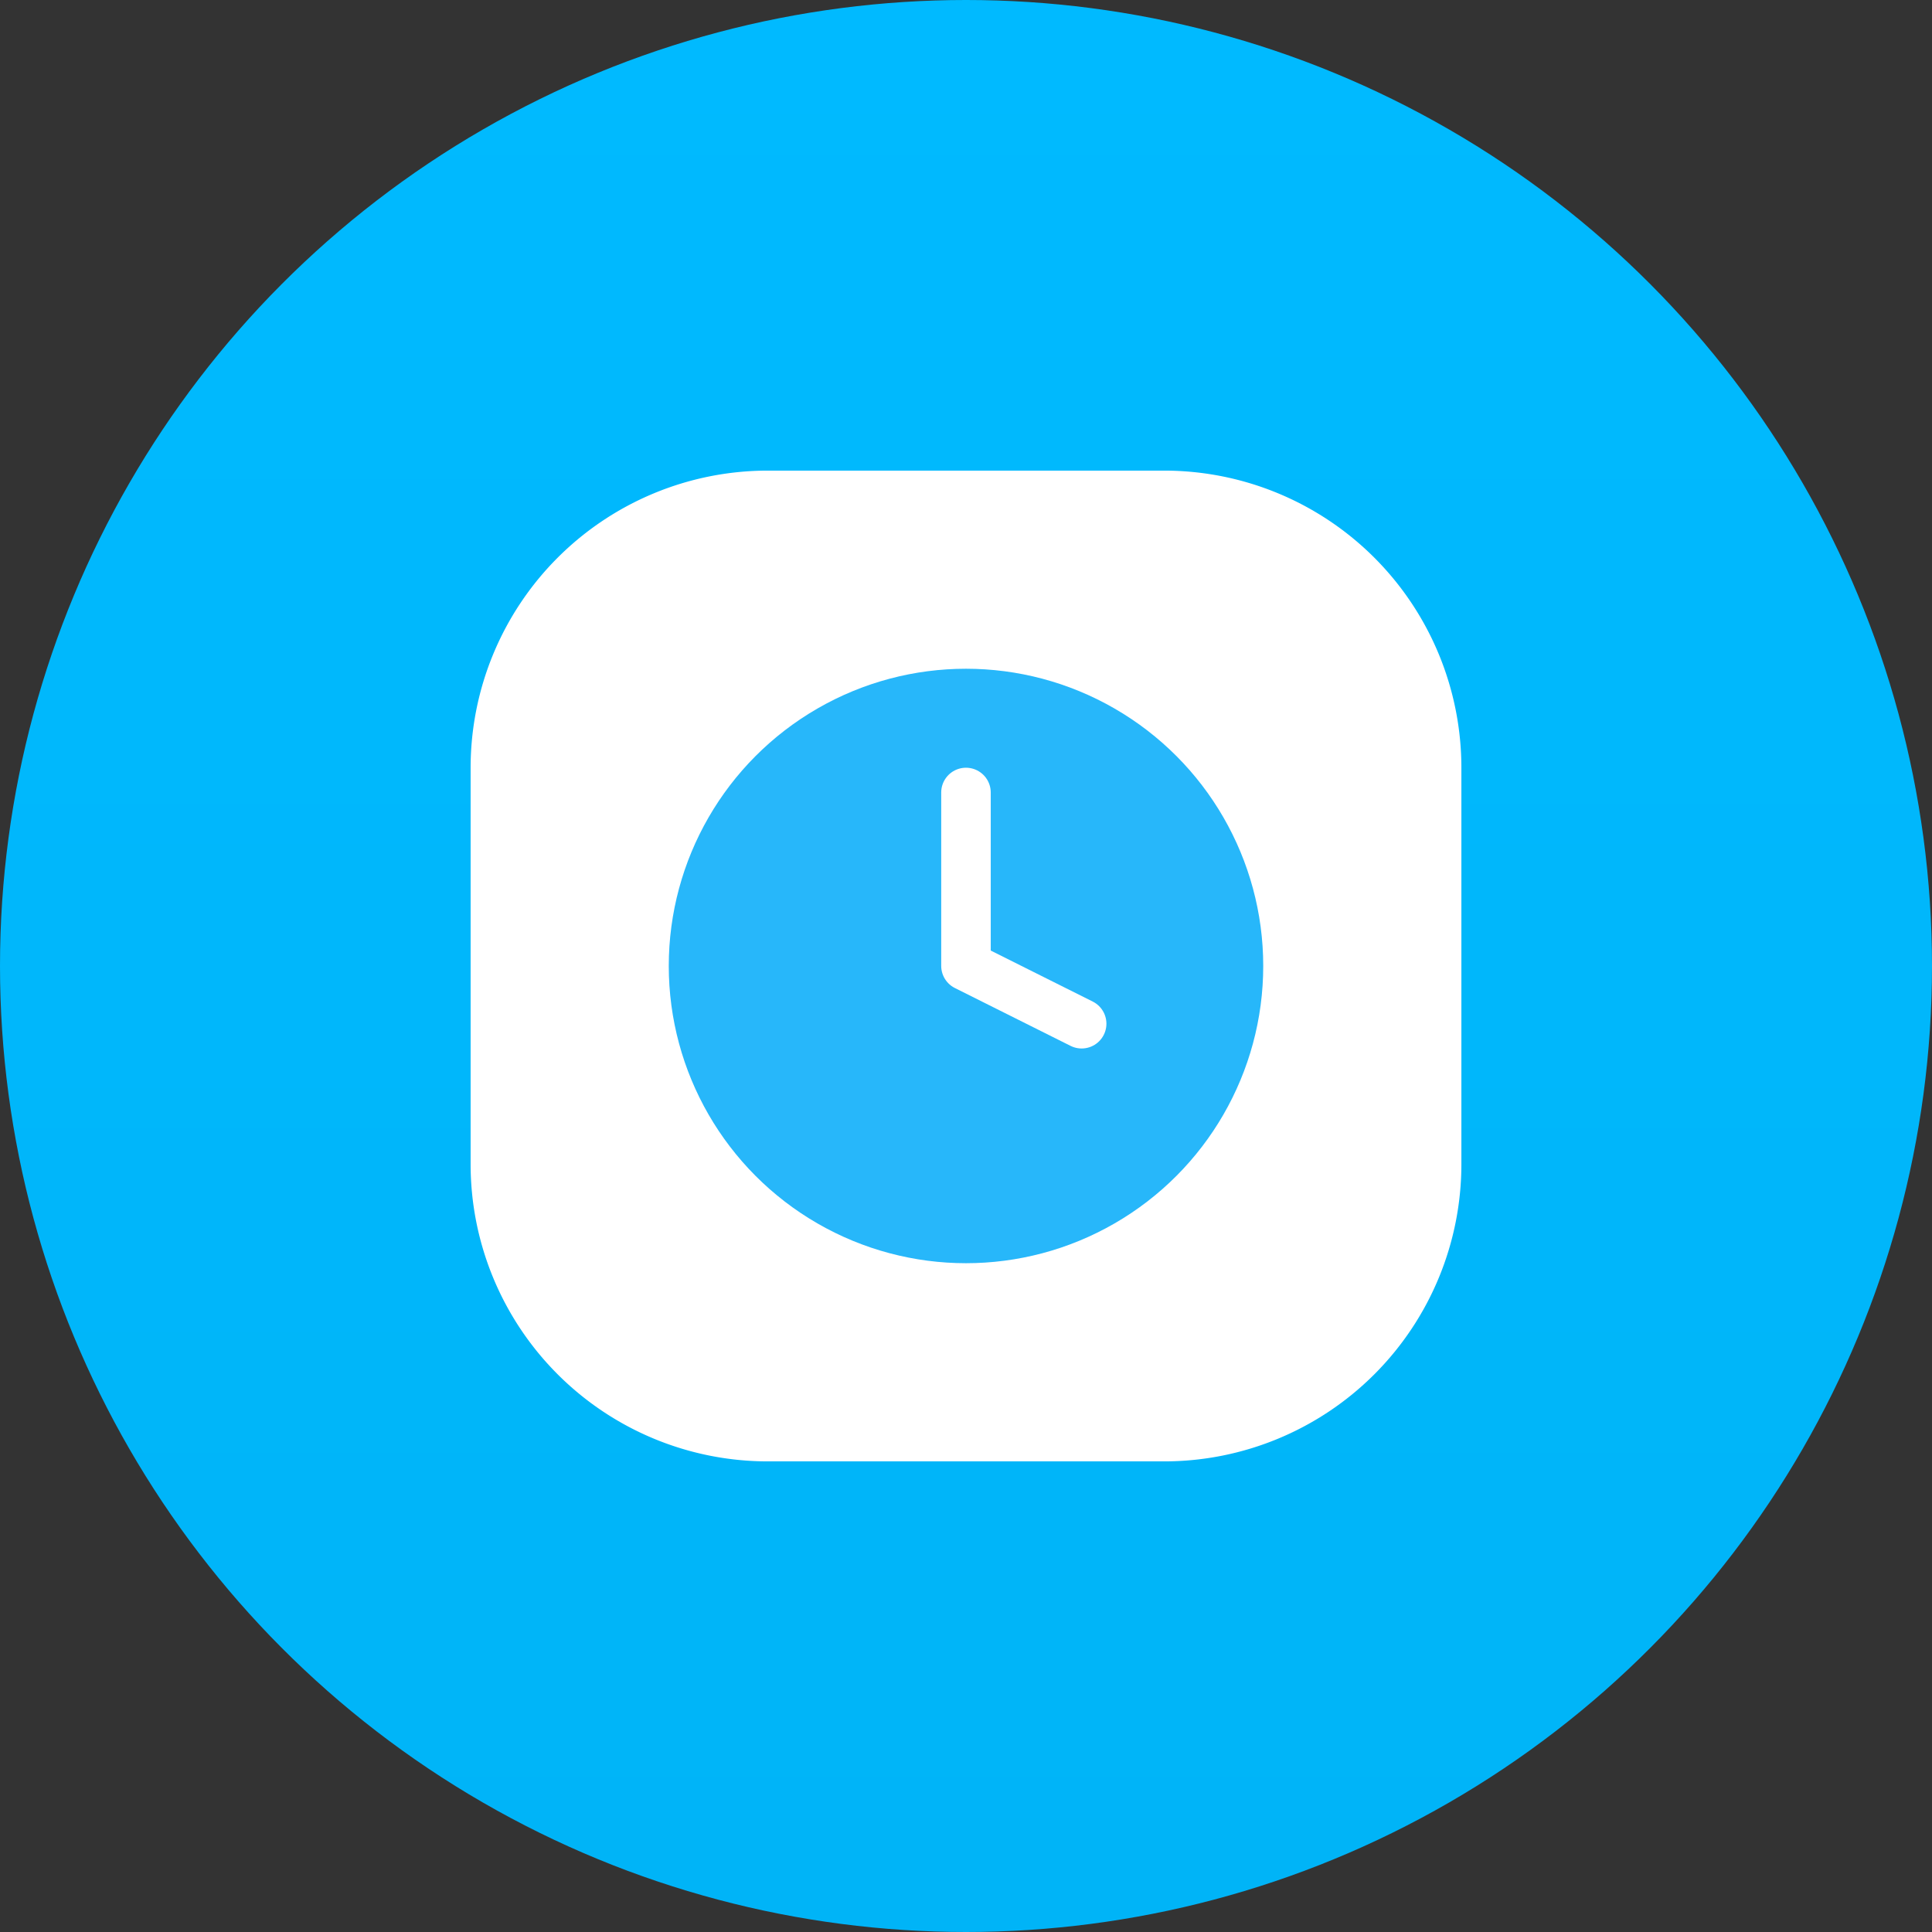
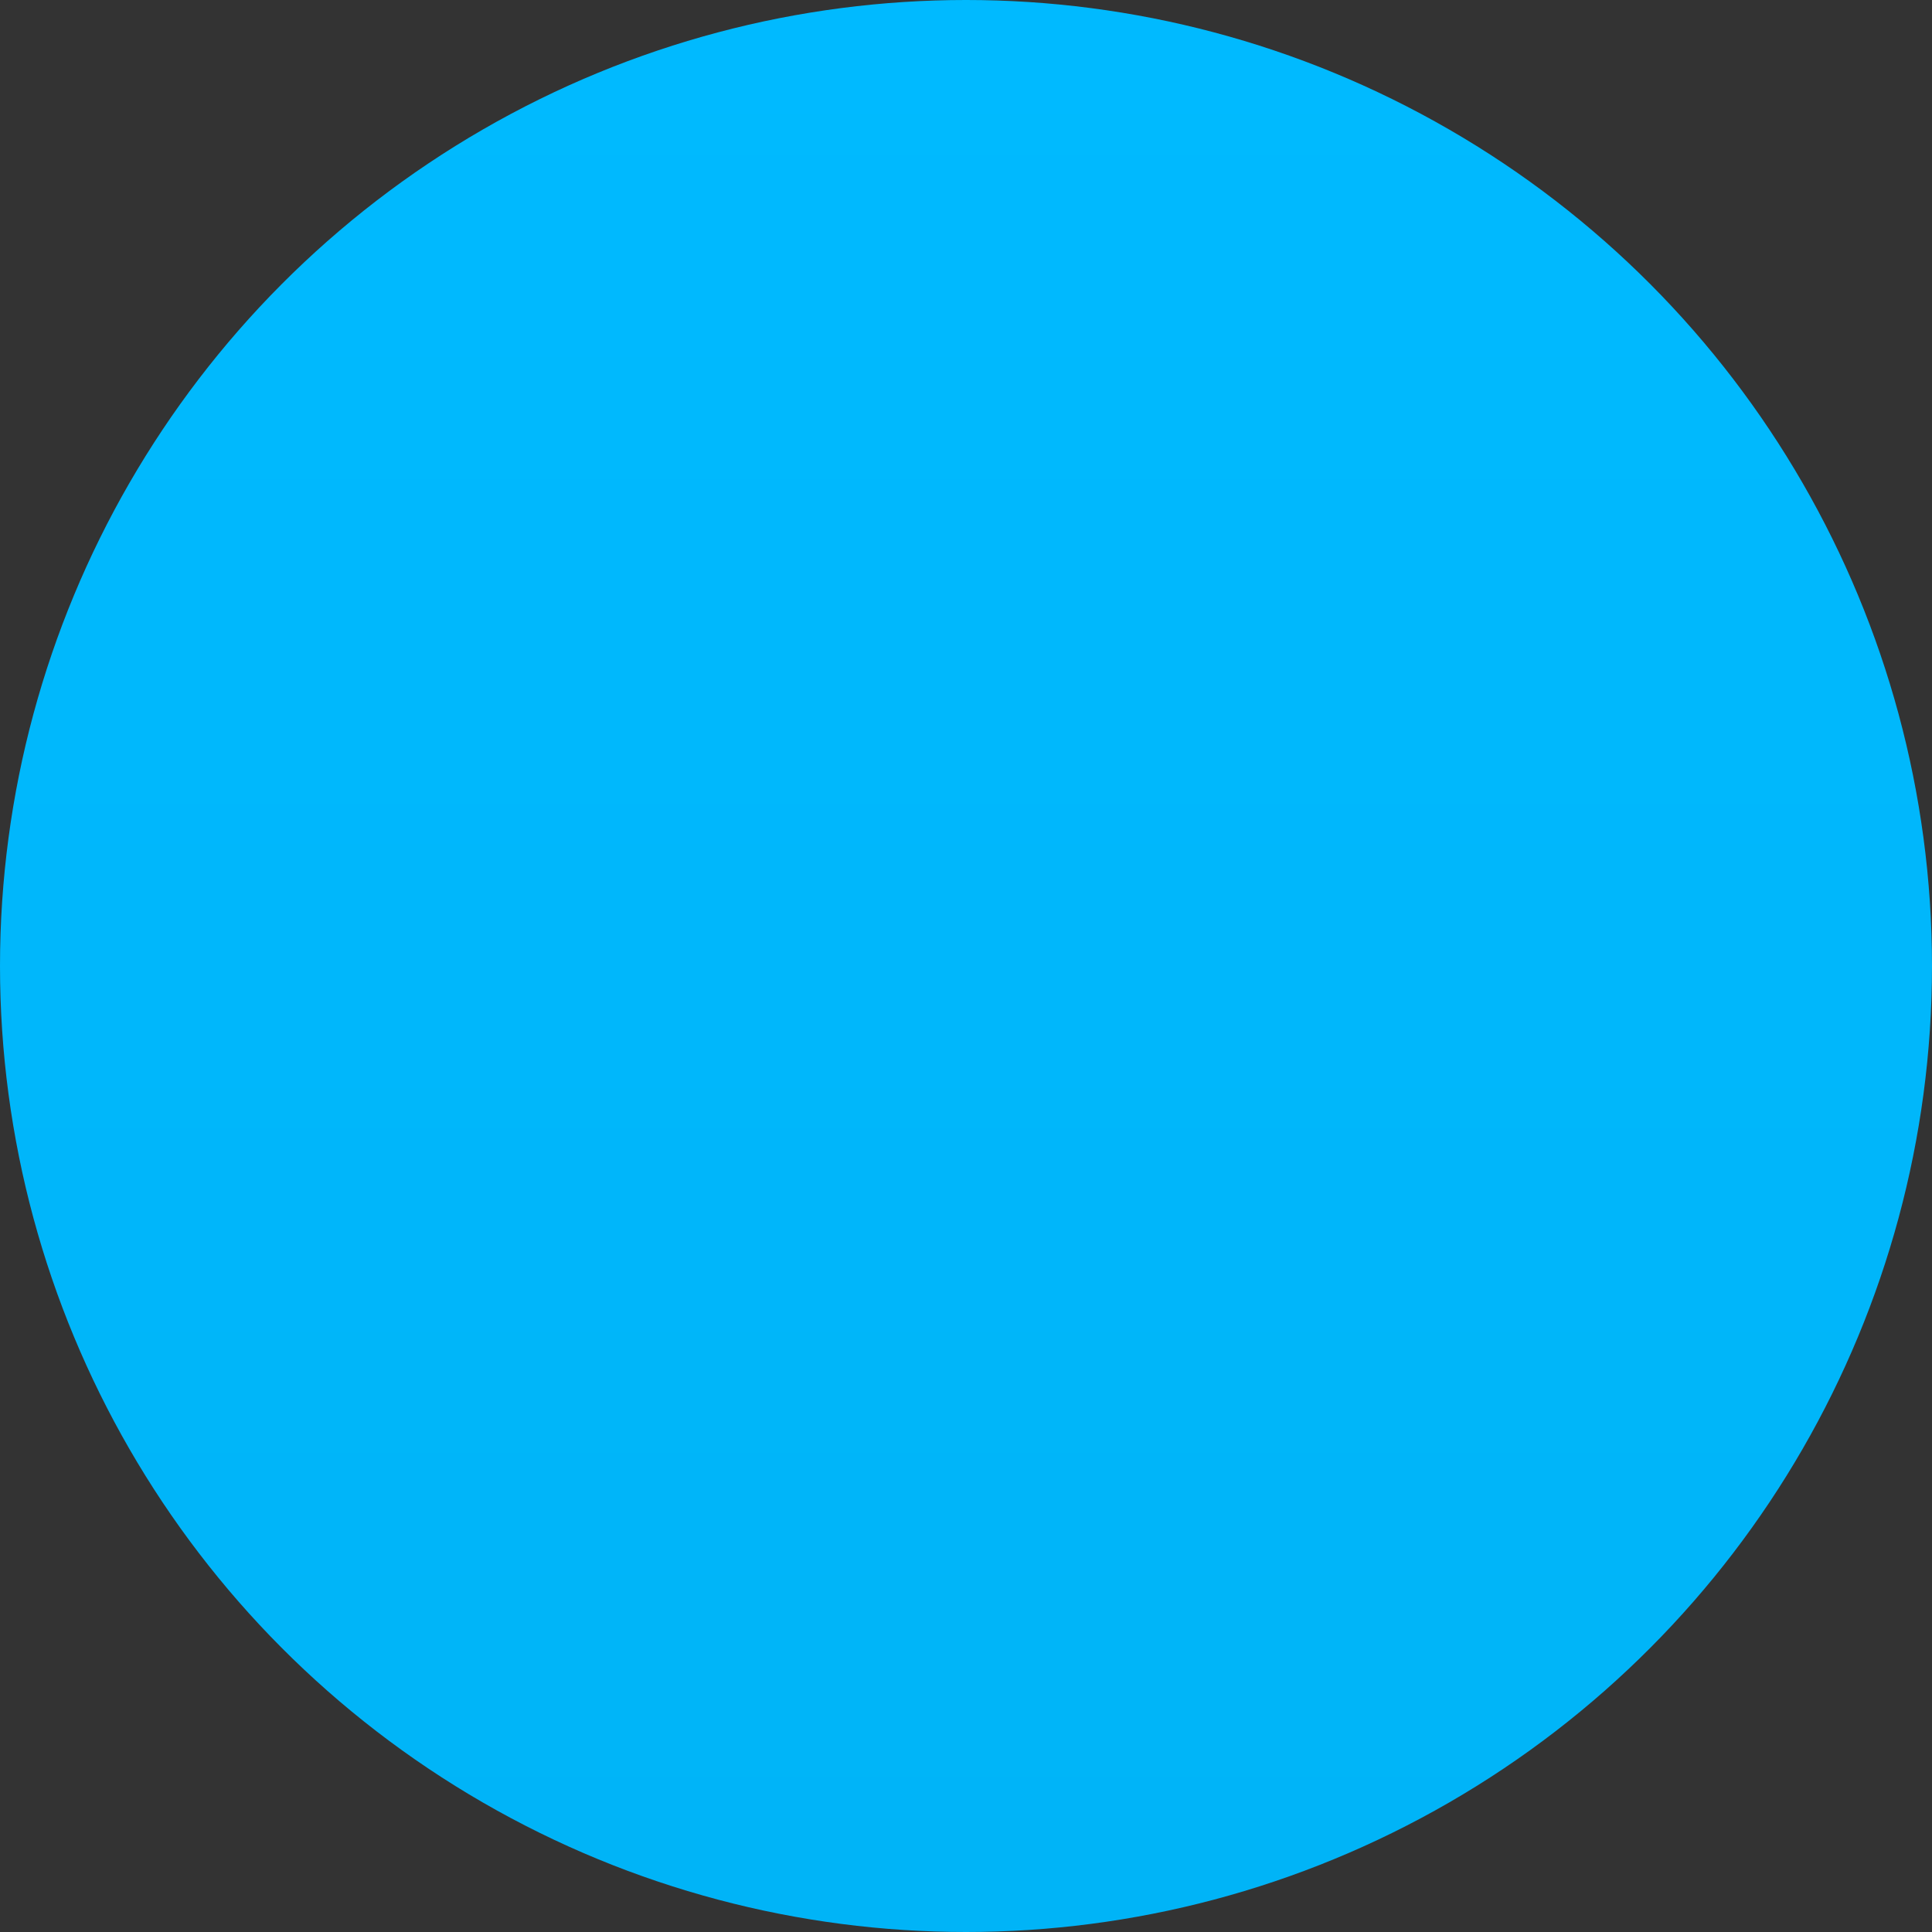
<svg xmlns="http://www.w3.org/2000/svg" width="78" height="78" viewBox="0 0 78 78">
  <rect x="0" y="0" width="78" height="78" fill="#333333" stroke="none" />
  <defs>
    <linearGradient id="linear-gradient" x1="0.5" x2="0.5" y2="1" gradientUnits="objectBoundingBox">
      <stop offset="0" stop-color="#00baff" />
      <stop offset="1" stop-color="#00b4f7" />
    </linearGradient>
  </defs>
  <g id="Group_80324" data-name="Group 80324" transform="translate(-349 -136)">
    <circle id="Ellipse_6800" data-name="Ellipse 6800" cx="39" cy="39" r="39" transform="translate(349 136)" fill="url(#linear-gradient)" />
    <g id="Transition" transform="translate(363.639 150.639)">
      <rect id="Rectangle_192295" data-name="Rectangle 192295" width="48" height="48" transform="translate(0.361 0.361)" fill="#fff" opacity="0" />
-       <path id="Subtraction_2" data-name="Subtraction 2" d="M1344.361-1333.639h16a12,12,0,0,1,12,12v16a12,12,0,0,1-12,12h-16a12,12,0,0,1-12-12v-16A12,12,0,0,1,1344.361-1333.639Z" transform="translate(-1328 1338)" fill="#fff" />
    </g>
    <g id="Icon" transform="translate(377.598 165.808)">
-       <circle id="_129c5a2a-c636-4cb3-8a31-a57df4279527" data-name="129c5a2a-c636-4cb3-8a31-a57df4279527" cx="12" cy="12" r="12" transform="translate(-1.598 -2.809)" fill="#27b7fa" />
-       <path id="becbab59-152a-4ea6-b19c-e152787cbfea" d="M12,6v7l4.67,2.335" transform="translate(-1.599 -3.813)" fill="none" stroke="#fff" stroke-linecap="round" stroke-linejoin="round" stroke-width="2" />
-     </g>
+       </g>
  </g>
</svg>